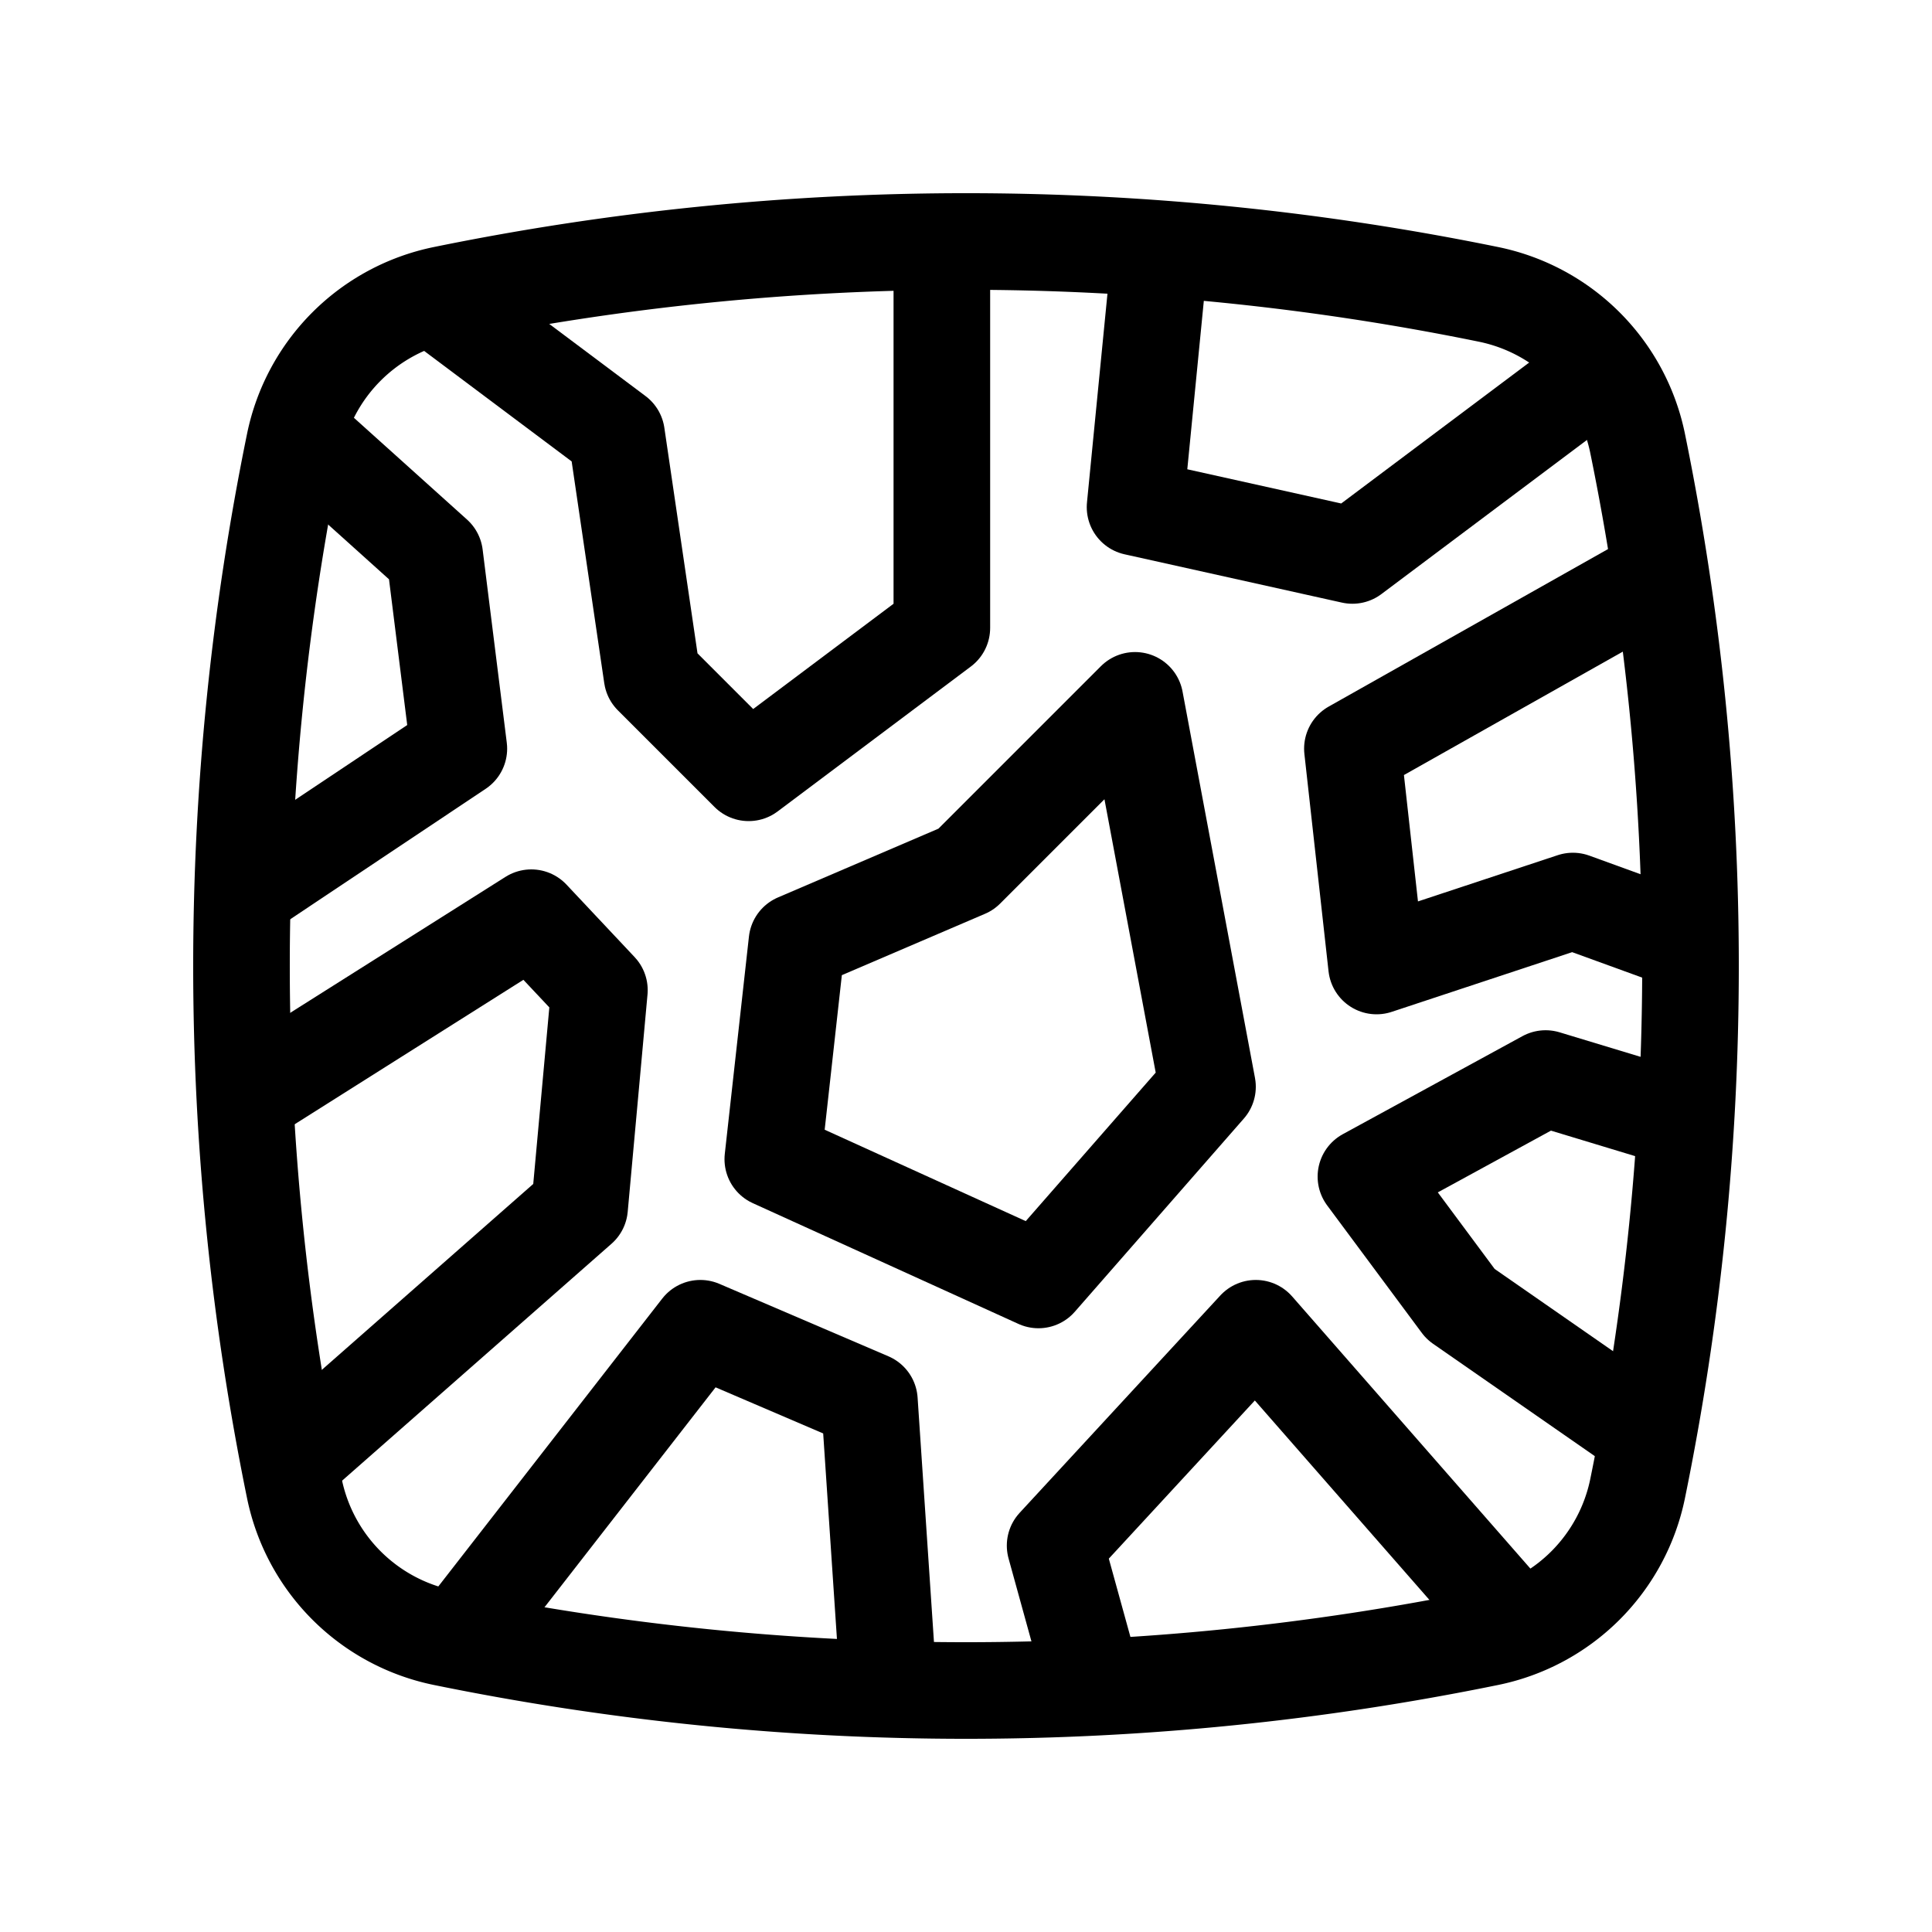
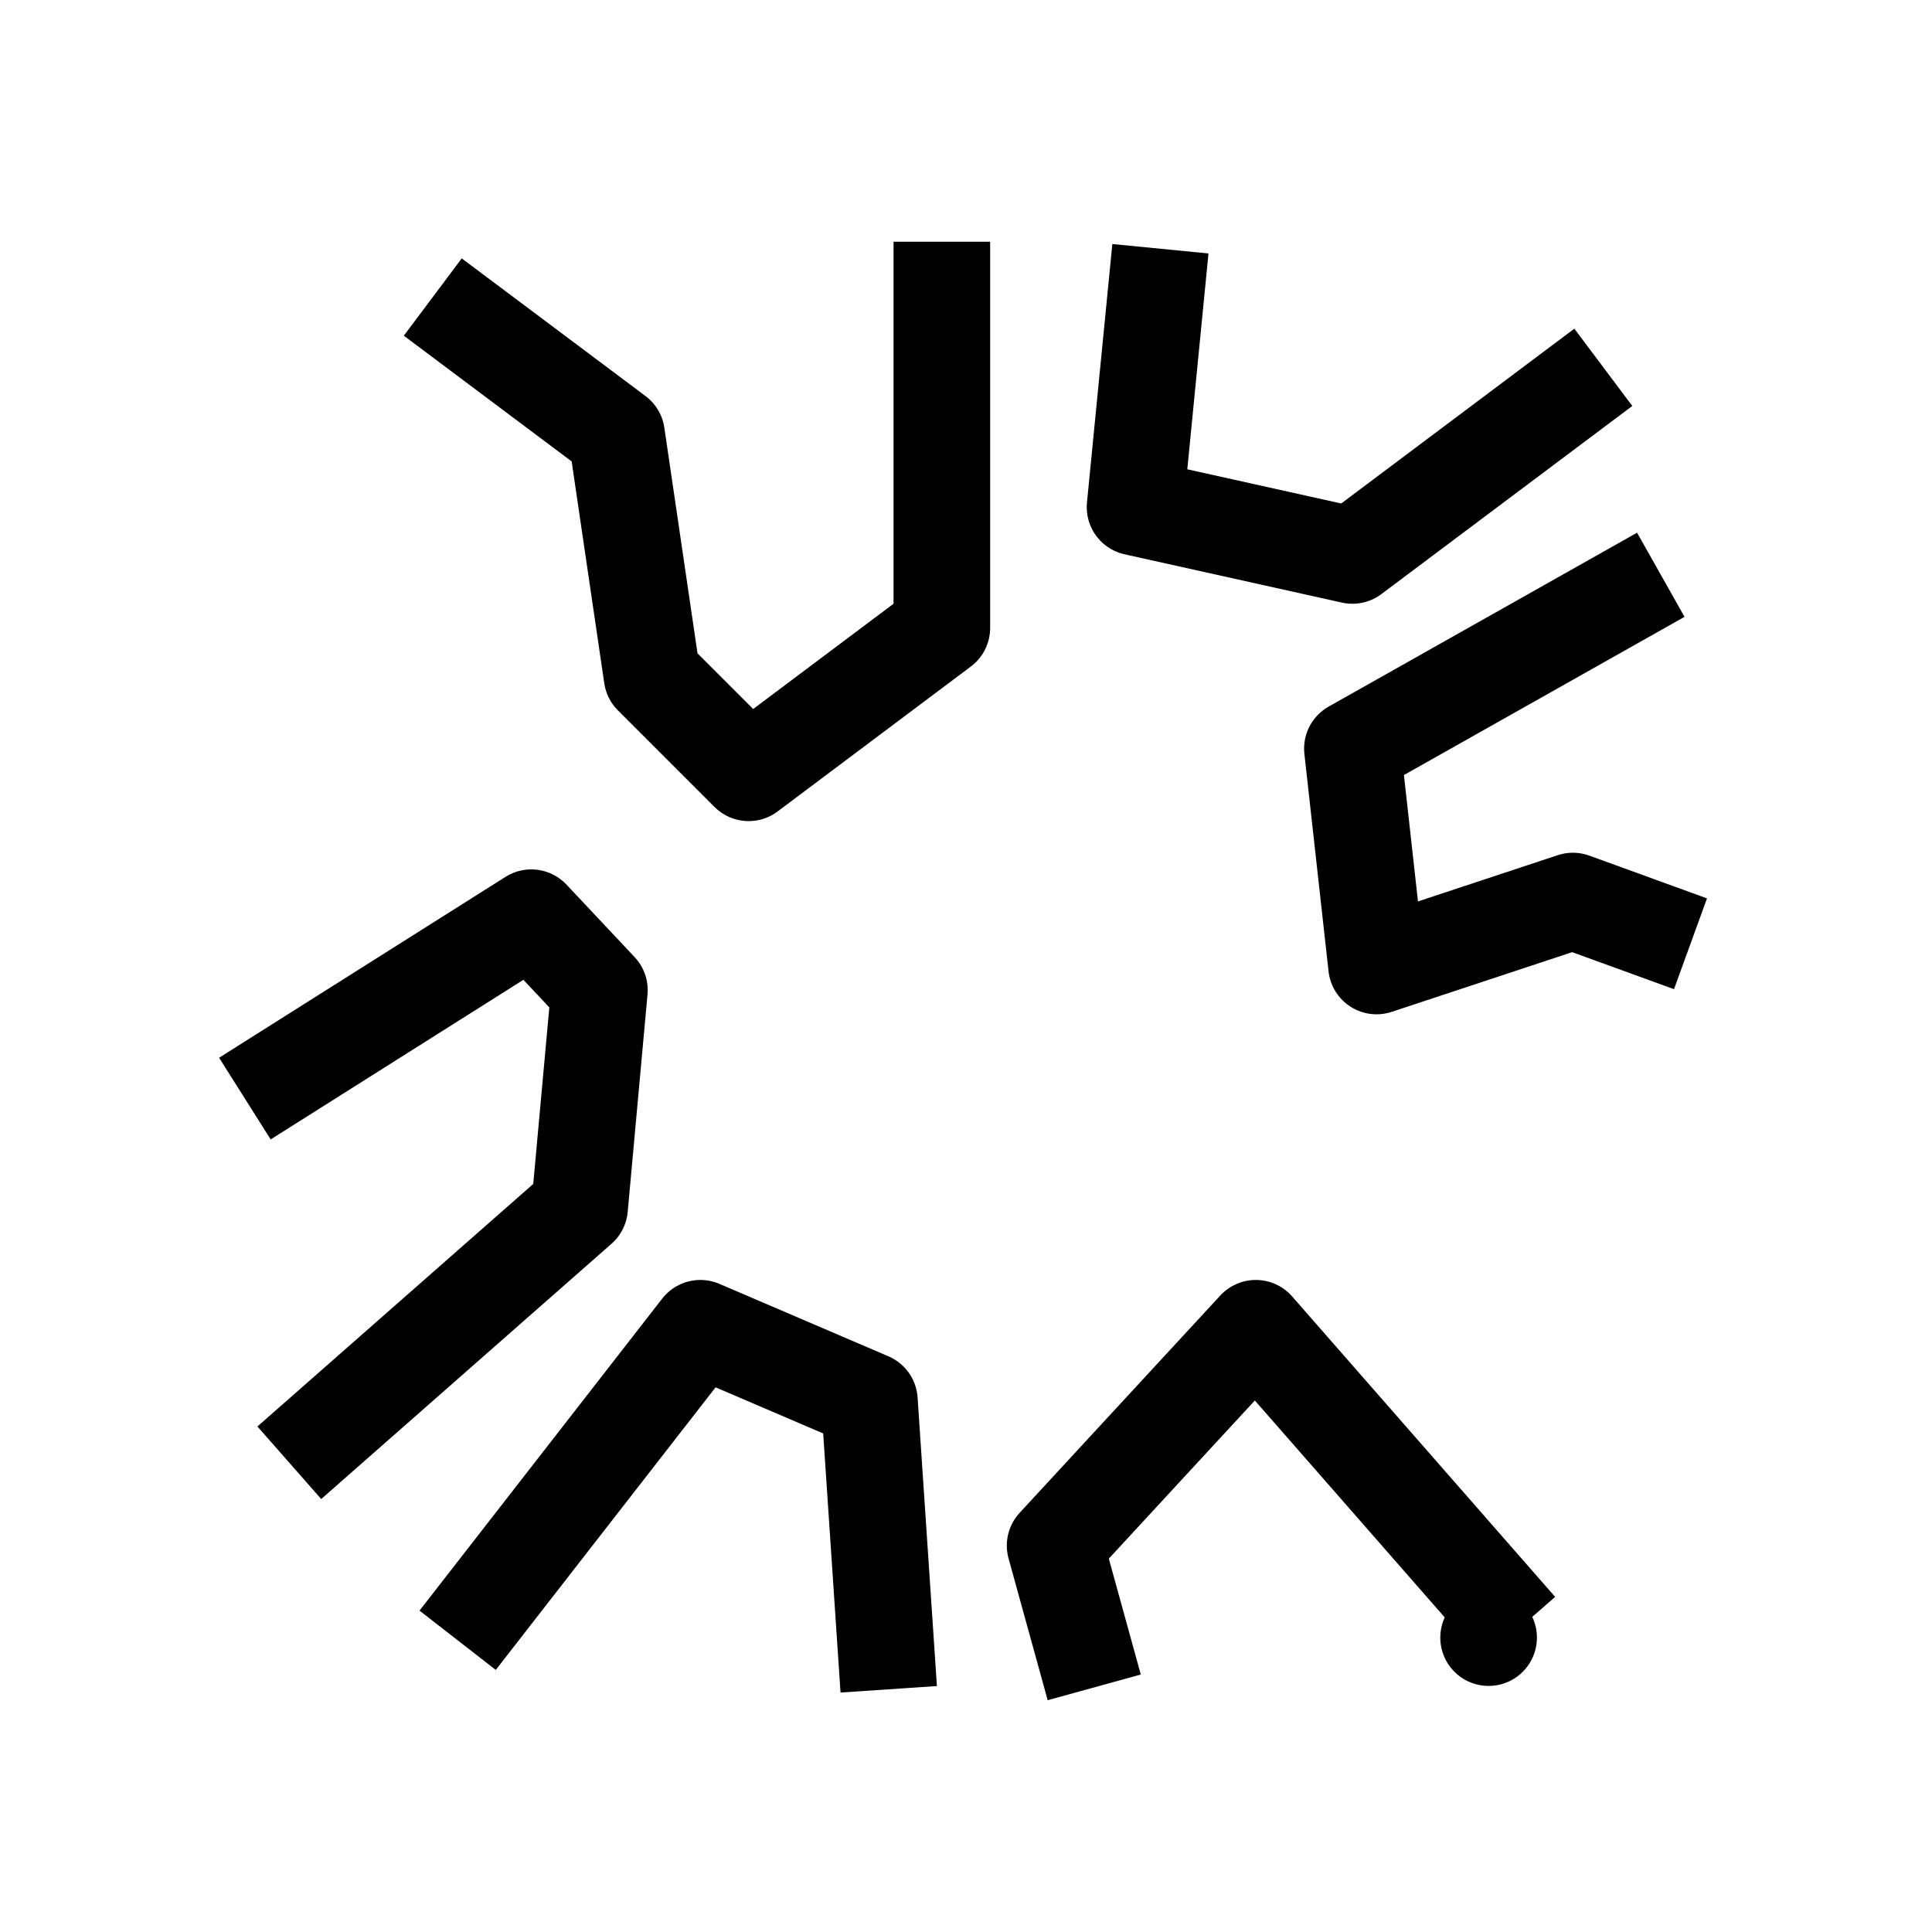
<svg xmlns="http://www.w3.org/2000/svg" data-name="Layer 1" viewBox="0 0 80 80">
-   <polygon fill="none" stroke="#000" stroke-linejoin="round" stroke-width="4" points="32 48 33 39 40 36 47 29 50 45 43 53 32 48" />
  <polyline fill="none" stroke="#000" stroke-linejoin="round" stroke-width="4" points="48.05 10.3 47 21 56 23 66.39 15.21" />
  <polyline fill="none" stroke="#000" stroke-linejoin="round" stroke-width="4" points="39 10.01 39 26 31 32 27 28 25.53 18 17.92 12.3" />
-   <polyline fill="none" stroke="#000" stroke-linejoin="round" stroke-width="4" points="12.31 17.88 18 23 19 31 10.04 36.98" />
  <polyline fill="none" stroke="#000" stroke-linejoin="round" stroke-width="4" points="10.14 45.49 22 38 24.82 41 24 50 11.98 60.57" />
  <polyline fill="none" stroke="#000" stroke-linejoin="round" stroke-width="4" points="18.95 67.92 29 55 36 58 36.8 69.95" />
  <polyline fill="none" stroke="#000" stroke-linejoin="round" stroke-width="4" points="45.31 69.87 43.69 64 52 55 62.89 67.44" />
  <polyline fill="none" stroke="#000" stroke-linejoin="round" stroke-width="4" points="68.77 23.8 56 31 57 40 65.13 37.31 70 39.08" />
-   <polyline fill="none" stroke="#000" stroke-linejoin="round" stroke-width="4" points="69.81 46.42 64 44.66 56.56 48.72 60.48 54 68.24 59.39" />
-   <path fill="none" stroke="#000" stroke-linecap="round" stroke-linejoin="round" stroke-width="4" d="M61.64,67.81a108,108,0,0,1-43.28,0,7.92,7.92,0,0,1-6.17-6.17,108,108,0,0,1,0-43.28,7.92,7.92,0,0,1,6.17-6.17,108,108,0,0,1,43.28,0,7.92,7.92,0,0,1,6.17,6.17,108,108,0,0,1,0,43.28A7.92,7.92,0,0,1,61.64,67.81Z" />
+   <path fill="none" stroke="#000" stroke-linecap="round" stroke-linejoin="round" stroke-width="4" d="M61.64,67.81A7.92,7.92,0,0,1,61.64,67.81Z" />
</svg>